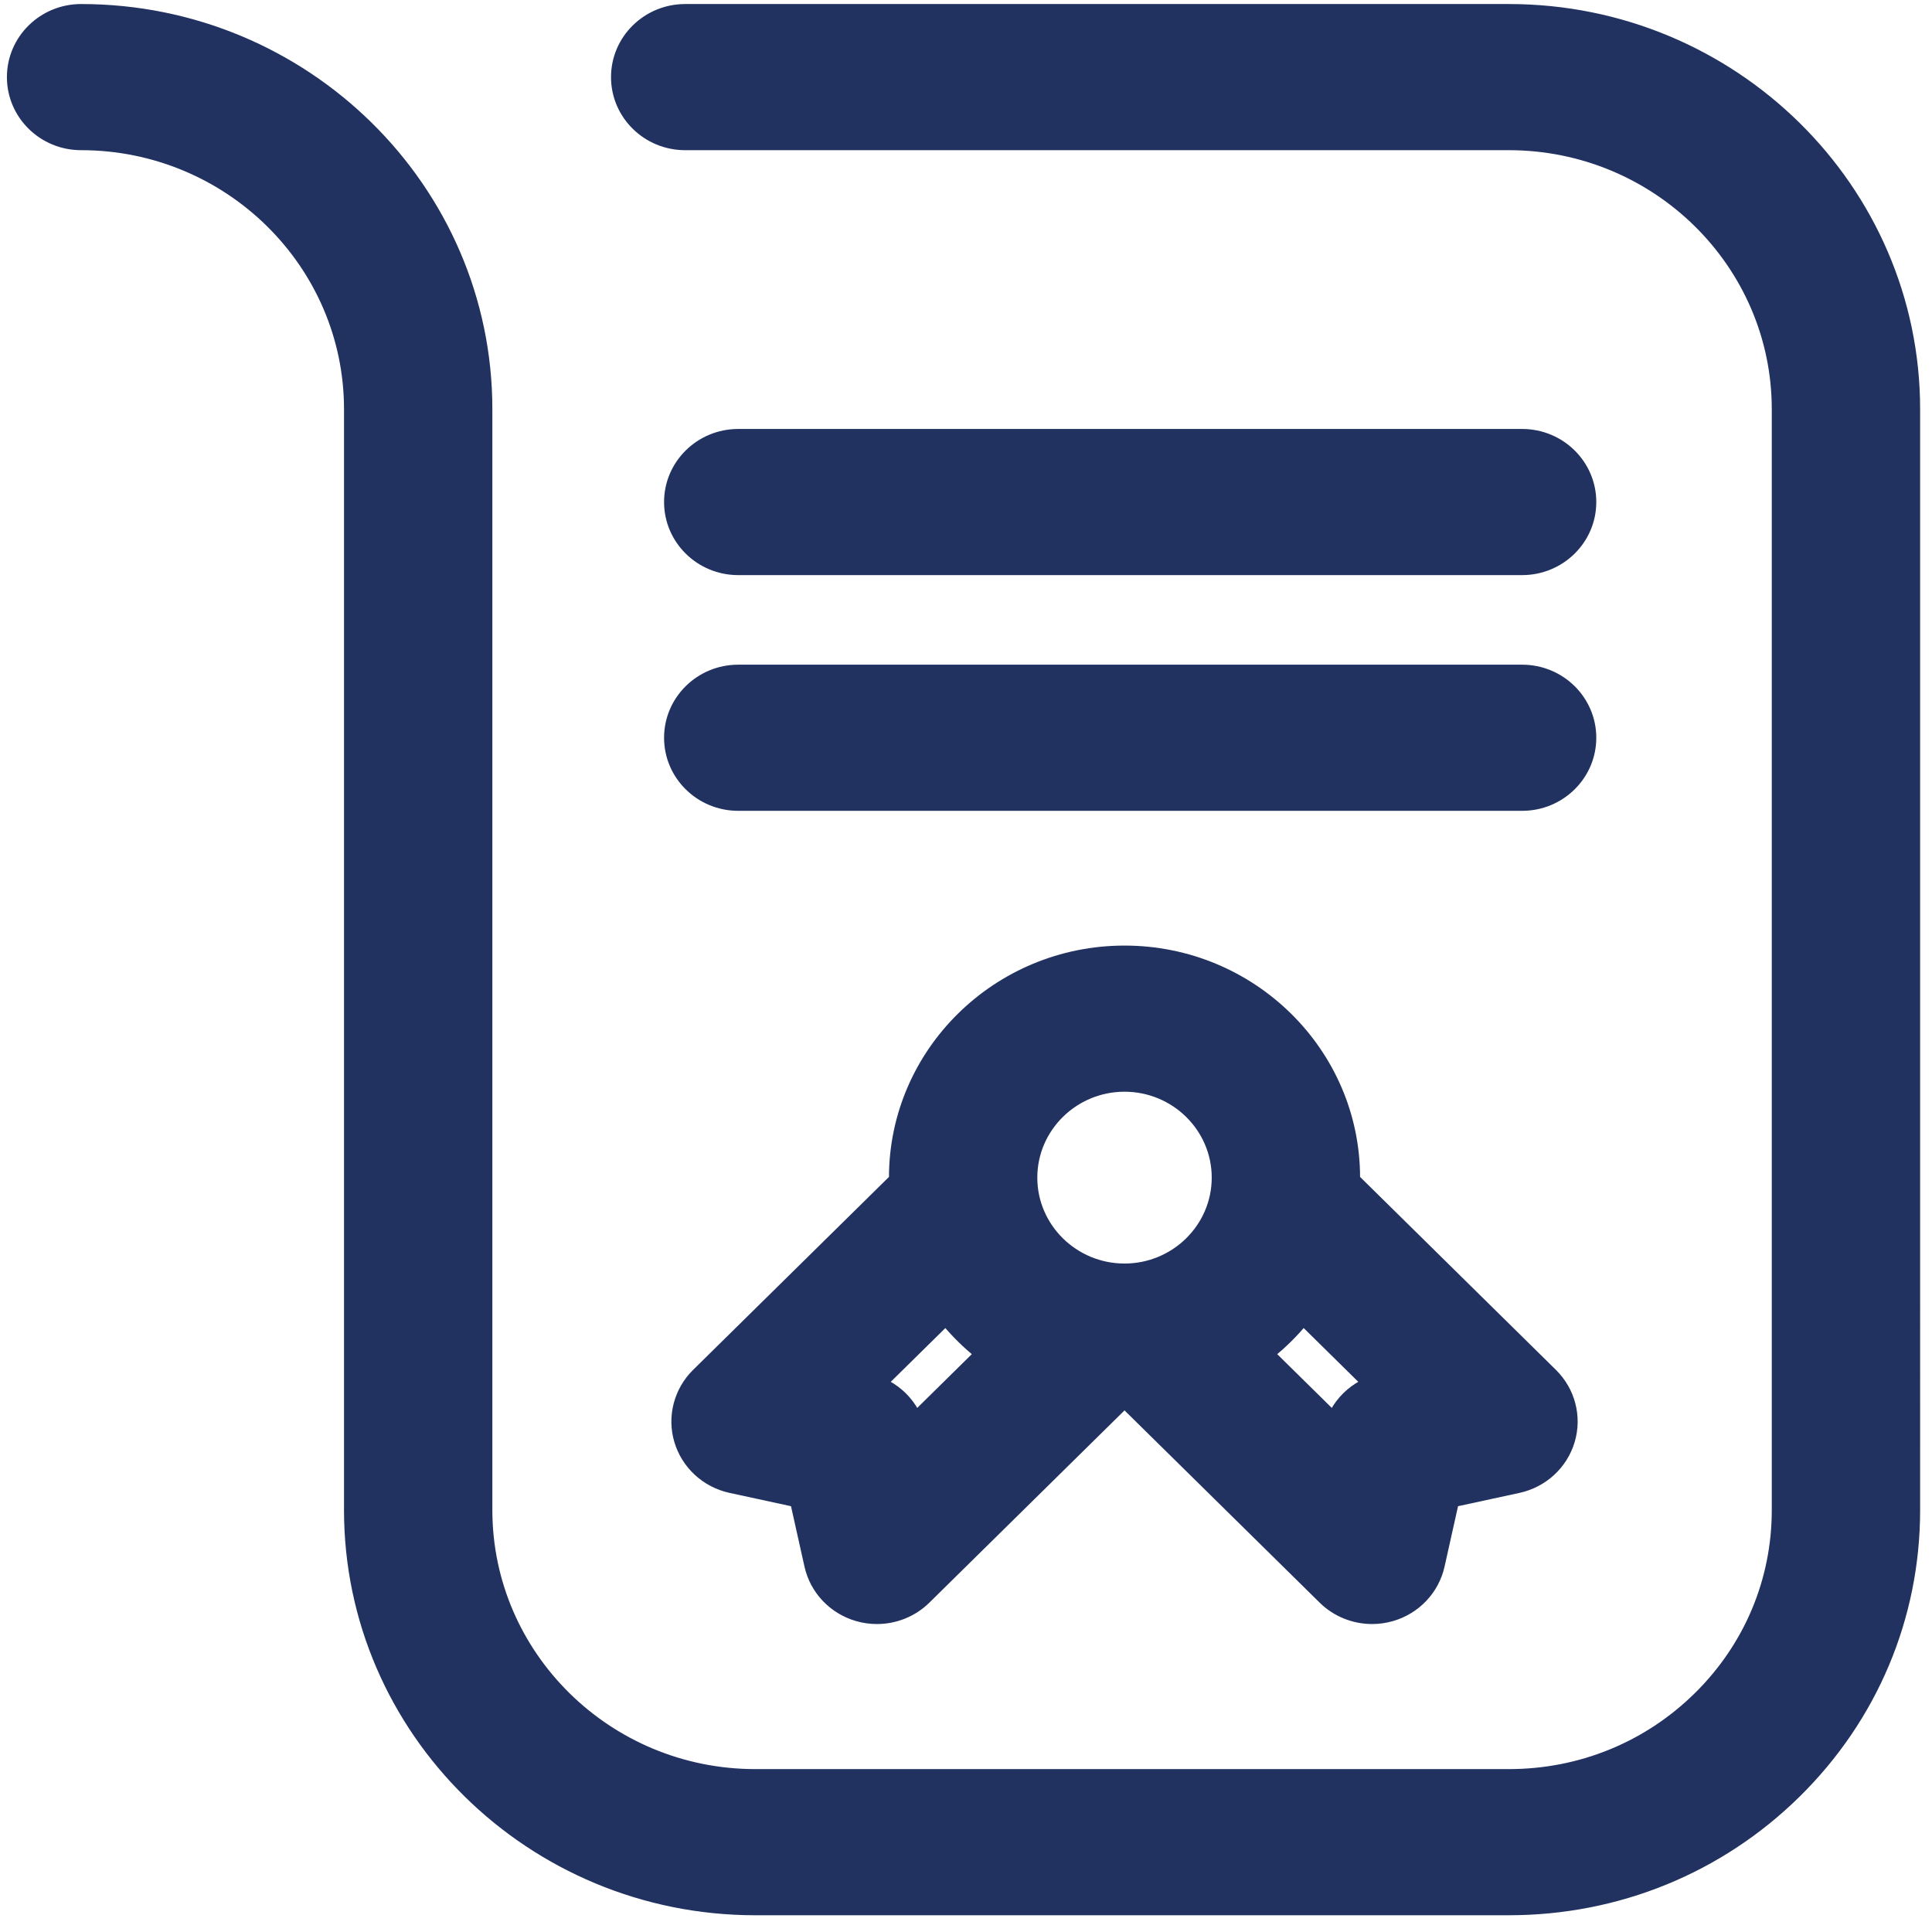
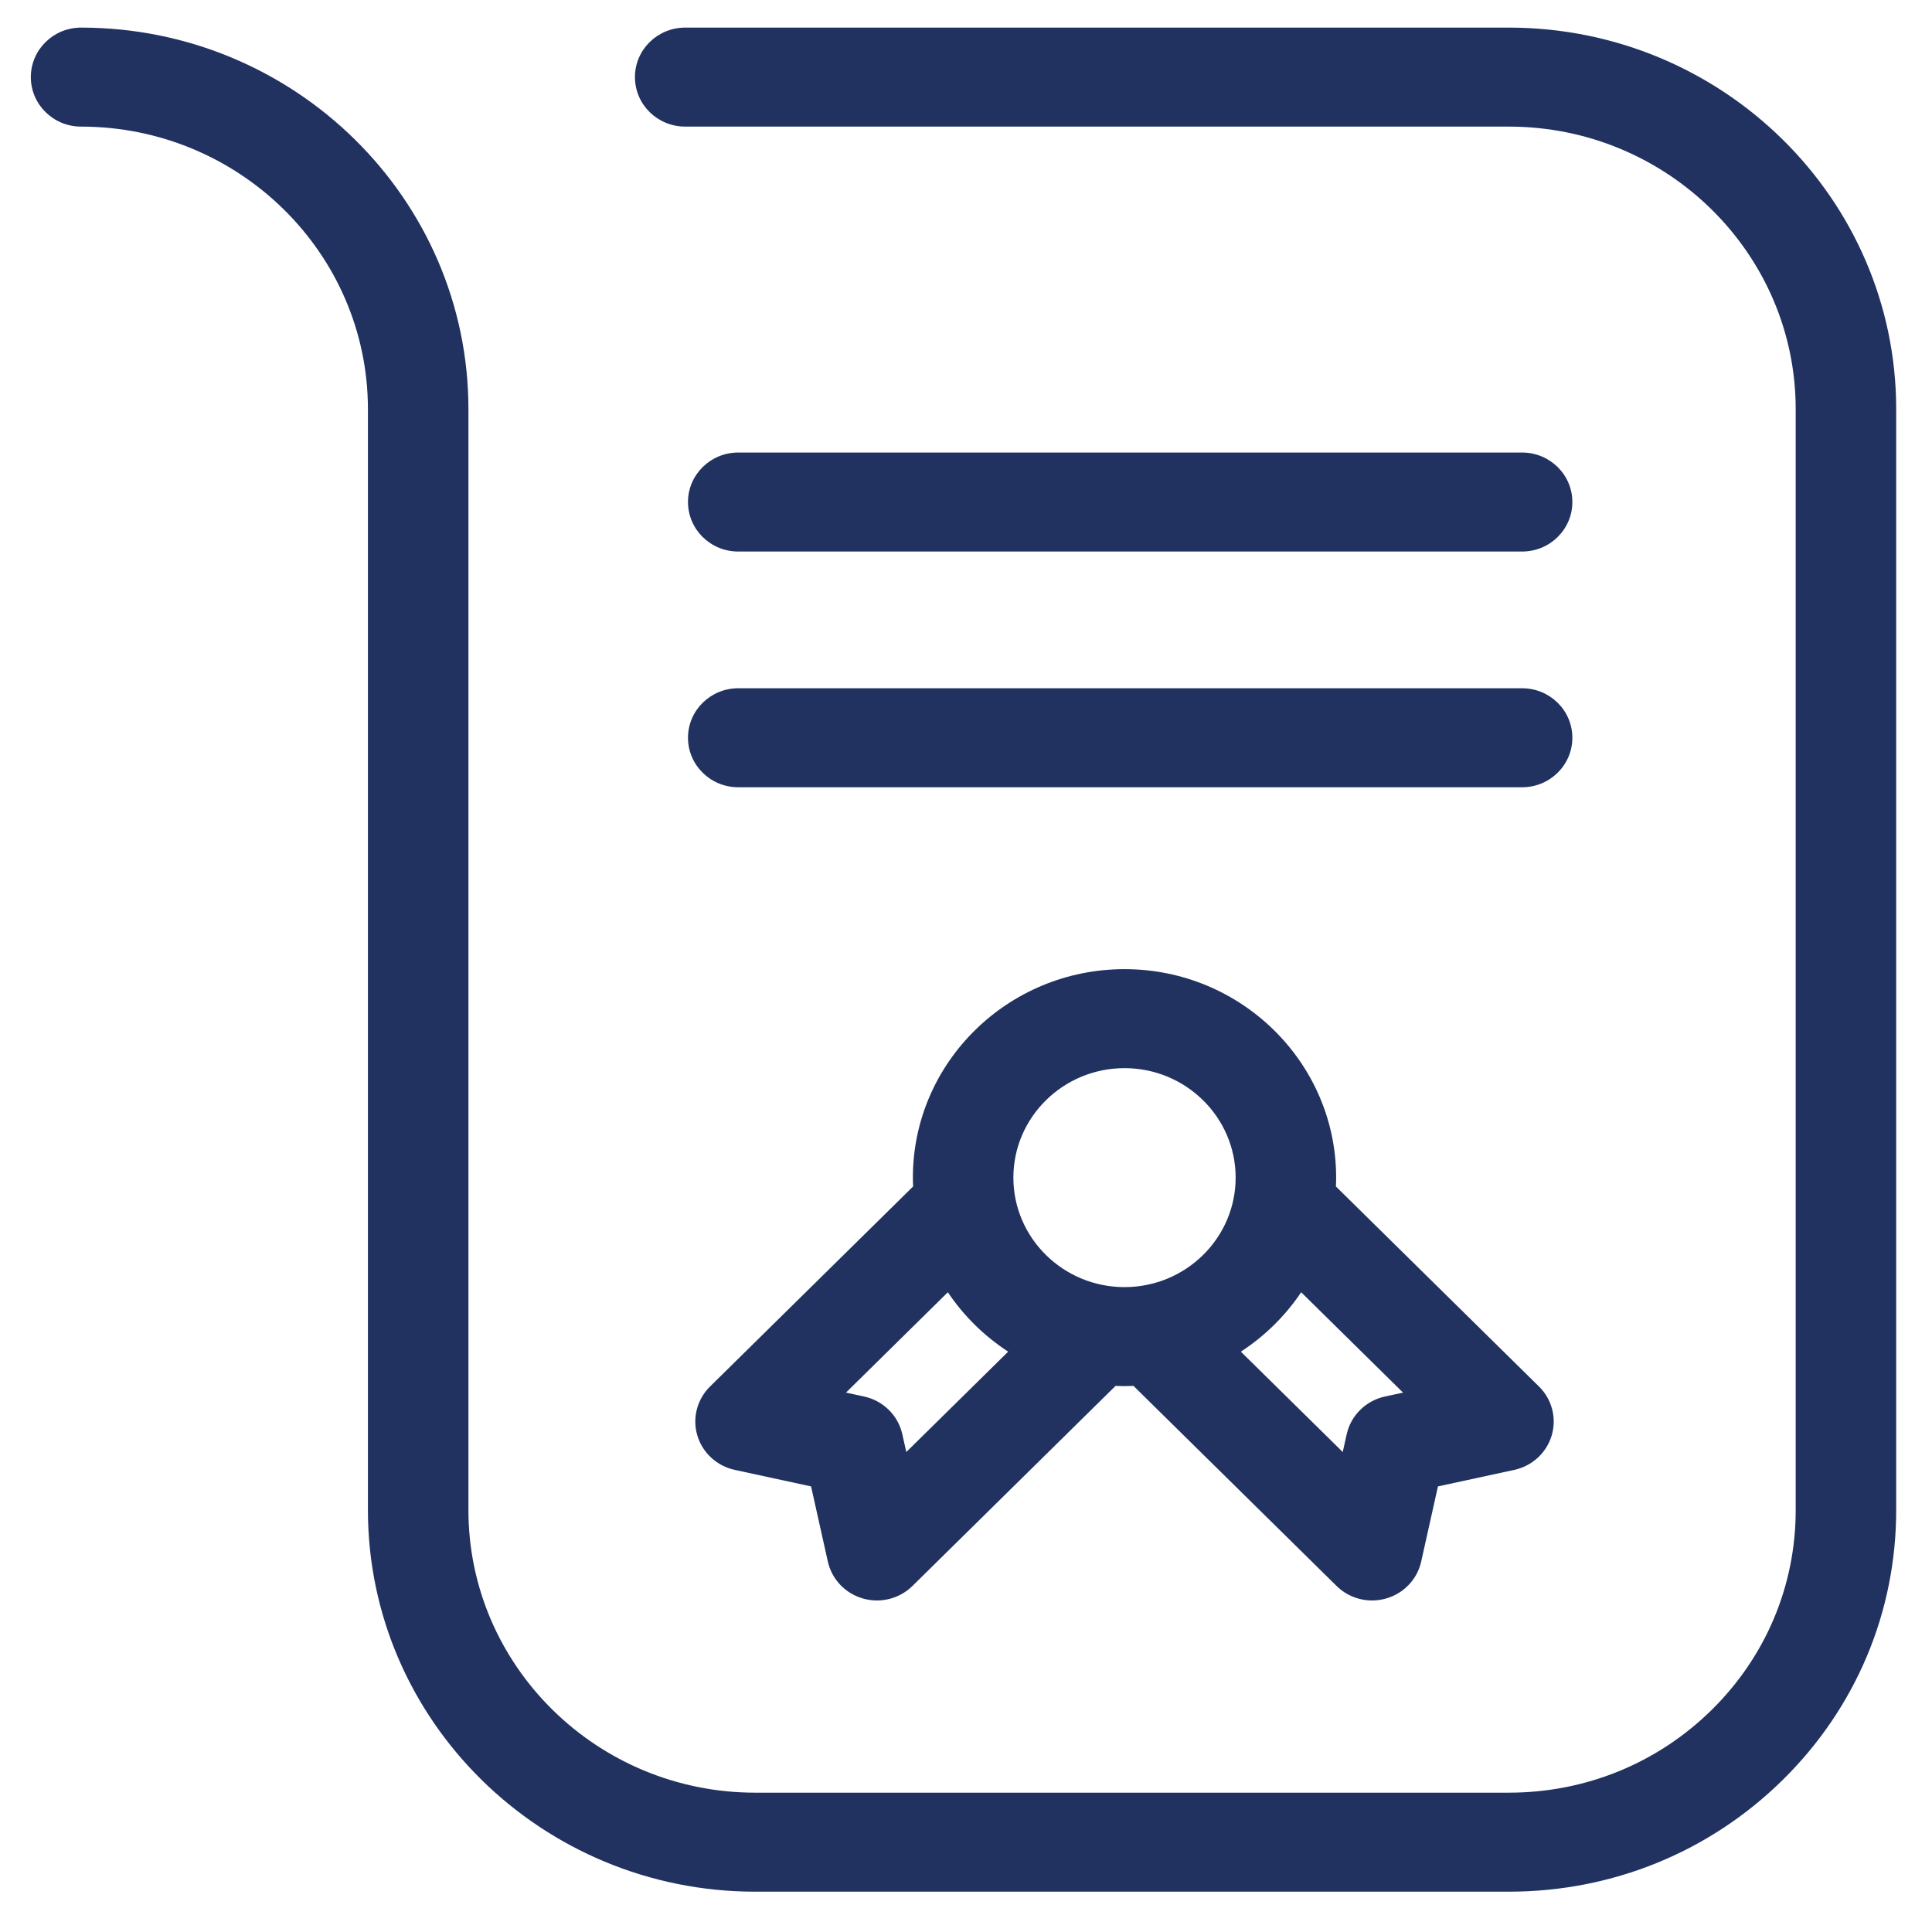
<svg xmlns="http://www.w3.org/2000/svg" width="100%" height="100%" viewBox="0 0 309 309" version="1.1" xml:space="preserve" style="fill-rule:evenodd;clip-rule:evenodd;stroke-linejoin:round;stroke-miterlimit:2;">
  <path d="M241.321,4.415c34.16,0 61.952,27.379 61.952,61.032l0,176.072c0,16.302 -6.443,31.629 -18.145,43.156c-11.701,11.527 -27.259,17.875 -43.806,17.875l-120.524,0.001c-34.16,-0 -61.952,-27.379 -61.952,-61.032l0,-176.073c0,-24.921 -20.581,-45.197 -45.878,-45.197c-4.438,0 -8.037,-3.545 -8.037,-7.917c0,-4.372 3.599,-7.917 8.037,-7.917c34.16,-0 61.952,27.379 61.952,61.031l-0,176.073c-0,24.922 20.581,45.198 45.878,45.198l120.523,-0.001c12.255,0 23.776,-4.701 32.442,-13.238c8.665,-8.536 13.437,-19.886 13.437,-31.959l-0,-176.072c-0,-24.922 -20.582,-45.198 -45.879,-45.198l-131.733,0c-4.438,0 -8.037,-3.544 -8.037,-7.916c0,-4.373 3.599,-7.918 8.037,-7.918l131.733,0Zm-123.804,230.676c-2.868,-0.621 -5.164,-2.733 -5.988,-5.51c-0.824,-2.777 -0.046,-5.775 2.03,-7.821l32.482,-31.999c-0.02,-0.469 -0.037,-0.94 -0.037,-1.413c0,-18.387 15.184,-33.345 33.848,-33.345c18.664,0 33.848,14.958 33.848,33.345c0,0.473 -0.017,0.943 -0.037,1.413l32.482,31.999c2.076,2.046 2.855,5.044 2.031,7.821c-0.825,2.777 -3.12,4.889 -5.989,5.51l-12.204,2.642l-2.683,12.024c-0.63,2.825 -2.775,5.087 -5.594,5.899c-0.742,0.214 -1.502,0.319 -2.254,0.319c-2.102,-0 -4.155,-0.812 -5.684,-2.319l-32.481,-31.999c-0.476,0.019 -0.954,0.036 -1.435,0.036c-0.481,-0 -0.958,-0.017 -1.434,-0.036l-32.482,31.999c-1.528,1.505 -3.583,2.319 -5.683,2.319c-0.753,-0 -1.511,-0.104 -2.255,-0.319c-2.819,-0.811 -4.964,-3.073 -5.594,-5.899l-2.683,-12.024l-12.204,-2.642Zm103.995,-11.736l2.887,-0.625l-16.293,-16.051c-2.53,3.772 -5.817,7.009 -9.645,9.503l16.293,16.051l0.634,-2.845c0.674,-3.016 3.064,-5.37 6.124,-6.033Zm-23.885,-35.008c-0,-9.654 -7.973,-17.51 -17.775,-17.51c-9.801,-0 -17.774,7.856 -17.774,17.51c-0,9.655 7.973,17.511 17.774,17.511c9.801,-0 17.775,-7.855 17.775,-17.511Zm-36.383,27.835c-3.829,-2.494 -7.115,-5.73 -9.646,-9.503l-16.293,16.051l2.887,0.625c3.061,0.663 5.452,3.017 6.124,6.033l0.635,2.845l16.293,-16.051Zm-51.207,-135.887c-0,4.372 3.598,7.916 8.036,7.916l125.37,0c4.438,0 8.037,-3.544 8.037,-7.916c-0,-4.373 -3.599,-7.918 -8.037,-7.918l-125.37,0c-4.438,0 -8.036,3.545 -8.036,7.918Zm8.036,45.617c-4.438,0 -8.036,-3.545 -8.036,-7.917c-0,-4.373 3.598,-7.917 8.036,-7.917l125.37,-0c4.438,-0 8.037,3.544 8.037,7.917c-0,4.372 -3.599,7.917 -8.037,7.917l-125.37,0Z" style="fill:#213261;" />
-   <path d="M303.273,65.447l-3.828,0l3.828,0Zm0,176.072l3.827,0l-3.827,0Zm-18.145,43.156l2.706,2.666l-2.706,-2.666Zm-43.807,17.875l0,-3.77l0,3.77Zm-120.523,0.001l0,3.77l0,-3.77Zm0,-15.834l0,3.77l0,-3.77Zm120.523,-0.001l0,-3.77l0,3.77Zm32.442,-13.238l2.705,2.667l-2.705,-2.667Zm13.437,-31.959l3.827,0l-3.827,0Zm-0,-176.072l-3.827,0l3.827,0Zm-175.671,164.134l-3.674,1.058l0.001,0l3.673,-1.058Zm5.988,5.51l0.821,-3.682l-0.821,3.682Zm-3.958,-13.331l2.707,2.666l-2.707,-2.666Zm32.482,-31.999l2.706,2.666l1.189,-1.171l-0.071,-1.654l-3.824,0.159Zm67.622,-0l-3.823,-0.159l-0.071,1.654l1.188,1.171l2.706,-2.666Zm32.482,31.999l-2.706,2.666l2.706,-2.666Zm2.031,7.821l3.673,1.058l-3.673,-1.058Zm-5.989,5.51l-0.821,-3.682l0.821,3.682Zm-12.204,2.642l-0.822,-3.681l-2.391,0.517l-0.525,2.355l3.738,0.809Zm-2.683,12.024l-3.738,-0.809l3.738,0.809Zm-5.594,5.899l-1.074,-3.618l-0.001,-0l1.075,3.618Zm-7.938,-2l-2.706,2.666l2.706,-2.666Zm-32.481,-31.999l2.706,-2.666l-1.188,-1.171l-1.679,0.07l0.161,3.767Zm-2.869,-0l0.161,-3.767l-1.679,-0.07l-1.188,1.171l2.706,2.666Zm-32.482,31.999l2.706,2.667l0.001,-0.001l-2.707,-2.666Zm-7.938,2l1.076,-3.618l-0.002,-0l-1.074,3.618Zm-5.594,-5.899l3.738,-0.809l-3.738,0.809Zm-2.683,-12.024l3.738,-0.809l-0.525,-2.355l-2.391,-0.517l-0.822,3.681Zm94.678,-15.003l0.822,3.683l6.828,-1.478l-4.944,-4.871l-2.706,2.666Zm-2.887,0.625l-0.82,-3.682l-0.001,-0l0.821,3.682Zm-13.406,-16.676l2.707,-2.666l-3.315,-3.265l-2.584,3.852l3.192,2.079Zm-9.645,9.503l-2.11,-3.146l-3.911,2.546l3.315,3.266l2.706,-2.666Zm16.293,16.051l-2.707,2.666l4.944,4.871l1.501,-6.728l-3.738,-0.809Zm0.634,-2.845l-3.737,-0.81l-0.001,0.001l3.738,0.809Zm-63.79,-22.709l3.193,-2.078l-2.584,-3.853l-3.314,3.265l2.705,2.666Zm9.646,9.503l2.707,2.666l3.314,-3.266l-3.911,-2.546l-2.11,3.146Zm-25.939,6.548l-2.706,-2.666l-4.944,4.871l6.83,1.478l0.82,-3.683Zm2.887,0.625l0.821,-3.682l-0.821,3.682Zm6.124,6.033l3.738,-0.809l0,-0.001l-3.738,0.81Zm0.635,2.845l-3.738,0.809l1.5,6.728l4.944,-4.871l-2.706,-2.666Zm162.148,-166.786c0,-35.735 -29.504,-64.802 -65.778,-64.802l-0,7.54c32.047,0 58.124,25.691 58.124,57.262l7.654,0Zm0.001,176.072l-0.001,-176.072l-7.654,0l0.002,176.072l7.653,0Zm-19.266,45.822c12.419,-12.234 19.266,-28.52 19.266,-45.822l-7.653,0c-0,15.302 -6.041,29.67 -17.025,40.49l5.412,5.332Zm-46.512,18.979c17.562,0 34.093,-6.746 46.512,-18.979l-5.412,-5.332c-10.983,10.82 -25.568,16.771 -41.1,16.771l0,7.54Zm-0.001,0l0.001,0l0,-7.54l-0.001,0l0,7.54Zm-120.523,0.001l120.523,-0.001l0,-7.54l-120.523,0.001l0,7.54Zm-65.778,-64.802c-0,35.735 29.505,64.802 65.778,64.802l0,-7.54c-32.046,0 -58.125,-25.691 -58.125,-57.262l-7.653,0Zm-0,-176.073l-0,176.073l7.653,0l0,-176.073l-7.653,0Zm-42.052,-41.427c23.184,0 42.052,18.588 42.052,41.427l7.653,0c0,-27.004 -22.294,-48.967 -49.705,-48.967l-0,7.54Zm-11.863,-11.687c-0,6.455 5.312,11.687 11.863,11.687l-0,-7.54c-2.325,0 -4.21,-1.857 -4.21,-4.147l-7.653,0Zm11.863,-11.687c-6.551,0 -11.863,5.232 -11.863,11.687l7.653,0c0,-2.29 1.885,-4.147 4.21,-4.147l-0,-7.54Zm65.778,64.801c0,-35.734 -29.504,-64.801 -65.778,-64.801l-0,7.54c32.047,0 58.125,25.691 58.125,57.261l7.653,0Zm0,176.073l0,-176.073l-7.653,0l-0,176.073l7.653,0Zm42.052,41.427c-23.184,0 -42.052,-18.587 -42.052,-41.427l-7.653,0c-0,27.004 22.294,48.968 49.705,48.968l0,-7.541Zm120.523,-0l-120.523,0l0,7.541l120.523,-0.001l0,-7.54Zm29.735,-12.134c-7.947,7.83 -18.495,12.134 -29.735,12.134l0,7.54c13.27,0 25.765,-5.098 35.147,-14.341l-5.412,-5.333Zm12.317,-29.293c0,11.072 -4.369,21.464 -12.317,29.294l5.412,5.332c9.383,-9.245 14.559,-21.554 14.559,-34.626l-7.654,0Zm-0,-176.072l0,176.072l7.654,0l-0.001,-176.072l-7.653,0Zm-42.052,-41.427c23.184,-0 42.052,18.588 42.052,41.427l7.653,0c0,-27.004 -22.294,-48.967 -49.705,-48.967l-0,7.54Zm-131.733,-0l131.733,-0l-0,-7.54l-131.733,-0l-0,7.54Zm-11.863,-11.687c-0,6.454 5.311,11.687 11.863,11.687l-0,-7.54c-2.325,-0 -4.21,-1.857 -4.21,-4.147l-7.653,-0Zm11.863,-11.688c-6.552,0 -11.863,5.233 -11.863,11.688l7.653,-0c0,-2.291 1.885,-4.148 4.21,-4.148l-0,-7.54Zm131.733,0l-131.733,0l-0,7.54l131.733,0l-0,-7.54Zm-133.465,229.994c1.216,4.1 4.606,7.218 8.84,8.134l1.642,-7.364c-1.502,-0.325 -2.705,-1.432 -3.136,-2.886l-7.346,2.116Zm2.998,-11.544c-3.065,3.019 -4.215,7.445 -2.999,11.544l7.347,-2.116c-0.432,-1.455 -0.024,-3.026 1.064,-4.097l-5.412,-5.331Zm32.481,-32l-32.481,32l5.412,5.331l32.481,-31.999l-5.412,-5.332Zm-1.157,1.253c-0,0.555 0.019,1.088 0.04,1.572l7.647,-0.318c-0.02,-0.454 -0.034,-0.862 -0.034,-1.254l-7.653,-0Zm37.674,-37.115c-20.777,0 -37.674,16.646 -37.674,37.115l7.653,-0c0,-16.305 13.471,-29.575 30.021,-29.575l-0,-7.54Zm37.675,37.115c-0,-20.469 -16.897,-37.115 -37.675,-37.115l-0,7.54c16.55,0 30.021,13.27 30.021,29.575l7.654,-0Zm-0.04,1.572c0.02,-0.484 0.04,-1.017 0.04,-1.572l-7.654,-0c-0,0.392 -0.014,0.798 -0.033,1.254l7.647,0.318Zm31.363,29.175l-32.48,-32l-5.413,5.332l32.482,31.999l5.411,-5.331Zm2.999,11.544c1.217,-4.099 0.067,-8.525 -2.999,-11.544l-5.411,5.331c1.087,1.071 1.495,2.642 1.064,4.097l7.346,2.116Zm-8.841,8.134c4.234,-0.916 7.624,-4.034 8.841,-8.134l-7.346,-2.116c-0.432,1.454 -1.634,2.561 -3.137,2.886l1.642,7.364Zm-12.204,2.643l12.205,-2.643l-1.643,-7.364l-12.205,2.643l1.643,7.364Zm0.233,9.15l2.683,-12.023l-7.475,-1.619l-2.683,12.024l7.475,1.618Zm-8.257,8.709c4.161,-1.199 7.328,-4.537 8.257,-8.709l-7.475,-1.618c-0.33,1.48 -1.453,2.664 -2.93,3.09l2.148,7.237Zm-3.328,0.47c1.112,-0 2.234,-0.155 3.329,-0.471l-2.15,-7.236c-0.39,0.112 -0.786,0.166 -1.179,0.166l-0,7.541Zm-8.39,-3.423c2.258,2.225 5.289,3.423 8.39,3.423l-0,-7.541c-1.103,0 -2.178,-0.426 -2.978,-1.213l-5.412,5.331Zm-32.481,-31.999l32.481,31.999l5.412,-5.331l-32.481,-32l-5.412,5.332Zm1.271,1.14c0.564,-0 1.106,-0.019 1.597,-0.039l-0.323,-7.534c-0.462,0.019 -0.875,0.033 -1.274,0.033l-0,7.54Zm-1.595,-0.039c0.49,0.02 1.032,0.039 1.595,0.039l-0,-7.54c-0.398,-0 -0.812,-0.014 -1.273,-0.033l-0.322,7.534Zm-29.614,30.898l32.481,-31.999l-5.412,-5.332l-32.482,32l5.413,5.331Zm-8.39,3.423c3.1,-0 6.132,-1.2 8.389,-3.422l-5.411,-5.333c-0.8,0.788 -1.877,1.214 -2.978,1.214l-0,7.541Zm-3.331,-0.471c1.098,0.317 2.219,0.471 3.331,0.471l-0,-7.541c-0.394,0 -0.791,-0.054 -1.179,-0.166l-2.152,7.236Zm-8.255,-8.708c0.93,4.172 4.096,7.51 8.258,8.709l2.147,-7.237c-1.477,-0.426 -2.6,-1.61 -2.93,-3.09l-7.475,1.618Zm-2.683,-12.023l2.683,12.023l7.475,-1.618l-2.683,-12.024l-7.475,1.619Zm-9.288,0.23l12.204,2.643l1.643,-7.364l-12.205,-2.643l-1.642,7.364Zm106.882,-19.725l-2.886,0.625l1.642,7.364l2.887,-0.624l-1.643,-7.365Zm-18.178,-9.703l16.294,16.051l5.411,-5.332l-16.292,-16.051l-5.413,5.332Zm-4.829,9.982c4.259,-2.773 7.913,-6.373 10.728,-10.57l-6.385,-4.157c-2.246,3.349 -5.164,6.224 -8.563,8.436l4.22,6.291Zm16.889,10.241l-16.294,-16.052l-5.411,5.332l16.292,16.051l5.413,-5.331Zm-5.81,-0.989l-0.634,2.846l7.476,1.617l0.634,-2.845l-7.476,-1.618Zm9.041,-8.906c-4.518,0.978 -8.047,4.454 -9.04,8.905l7.475,1.62c0.353,-1.58 1.605,-2.814 3.208,-3.161l-1.643,-7.364Zm-40.839,-45.066c7.688,-0 13.948,6.167 13.948,13.74l7.654,-0c-0,-11.737 -9.687,-21.28 -21.602,-21.28l-0,7.54Zm-13.948,13.74c0,-7.573 6.261,-13.74 13.948,-13.74l-0,-7.54c-11.914,0 -21.601,9.543 -21.601,21.28l7.653,-0Zm13.948,13.741c-7.687,0 -13.948,-6.168 -13.948,-13.741l-7.653,-0c-0,11.738 9.687,21.281 21.601,21.281l-0,-7.54Zm13.948,-13.741c0,7.574 -6.261,13.741 -13.948,13.741l-0,7.54c11.915,-0 21.602,-9.543 21.602,-21.281l-7.654,-0Zm-45.395,20.41c2.816,4.197 6.47,7.797 10.73,10.57l4.219,-6.291c-3.399,-2.212 -6.316,-5.087 -8.563,-8.435l-6.386,4.156Zm-10.393,16.639l16.292,-16.051l-5.411,-5.332l-16.294,16.051l5.413,5.332Zm1.001,-5.723l-2.887,-0.625l-1.641,7.365l2.886,0.624l1.642,-7.364Zm9.041,8.905c-0.993,-4.451 -4.522,-7.927 -9.041,-8.905l-1.642,7.364c1.603,0.347 2.855,1.581 3.208,3.161l7.475,-1.62Zm0.635,2.847l-0.635,-2.846l-7.475,1.618l0.634,2.845l7.476,-1.617Zm9.85,-17.909l-16.294,16.051l5.412,5.332l16.294,-16.051l-5.412,-5.332Zm-40.466,-129.074c-2.325,-0 -4.209,-1.857 -4.209,-4.147l-7.654,-0c-0,6.454 5.311,11.687 11.863,11.687l0,-7.54Zm125.37,-0l-125.37,-0l0,7.54l125.37,-0l-0,-7.54Zm4.209,-4.147c0,2.29 -1.884,4.147 -4.209,4.147l-0,7.54c6.552,-0 11.863,-5.233 11.863,-11.687l-7.654,-0Zm-4.209,-4.148c2.325,0 4.209,1.857 4.209,4.148l7.654,-0c0,-6.456 -5.311,-11.688 -11.863,-11.688l-0,7.54Zm-125.37,0l125.37,0l-0,-7.54l-125.37,0l0,7.54Zm-4.209,4.148c-0,-2.291 1.884,-4.148 4.209,-4.148l0,-7.54c-6.552,0 -11.863,5.232 -11.863,11.688l7.654,-0Zm-7.654,37.7c-0,6.455 5.311,11.687 11.863,11.687l0,-7.54c-2.325,0 -4.209,-1.857 -4.209,-4.147l-7.654,0Zm11.863,-11.687c-6.552,0 -11.863,5.233 -11.863,11.687l7.654,0c-0,-2.291 1.884,-4.147 4.209,-4.147l0,-7.54Zm125.37,0l-125.37,0l0,7.54l125.37,0l-0,-7.54Zm11.863,11.687c0,-6.454 -5.311,-11.687 -11.863,-11.687l-0,7.54c2.325,0 4.209,1.856 4.209,4.147l7.654,0Zm-11.863,11.687c6.552,-0 11.863,-5.232 11.863,-11.687l-7.654,0c0,2.29 -1.884,4.147 -4.209,4.147l-0,7.54Zm-125.37,-0l125.37,-0l-0,-7.54l-125.37,0l0,7.54Z" style="fill:#213261;fill-rule:nonzero;" />
</svg>